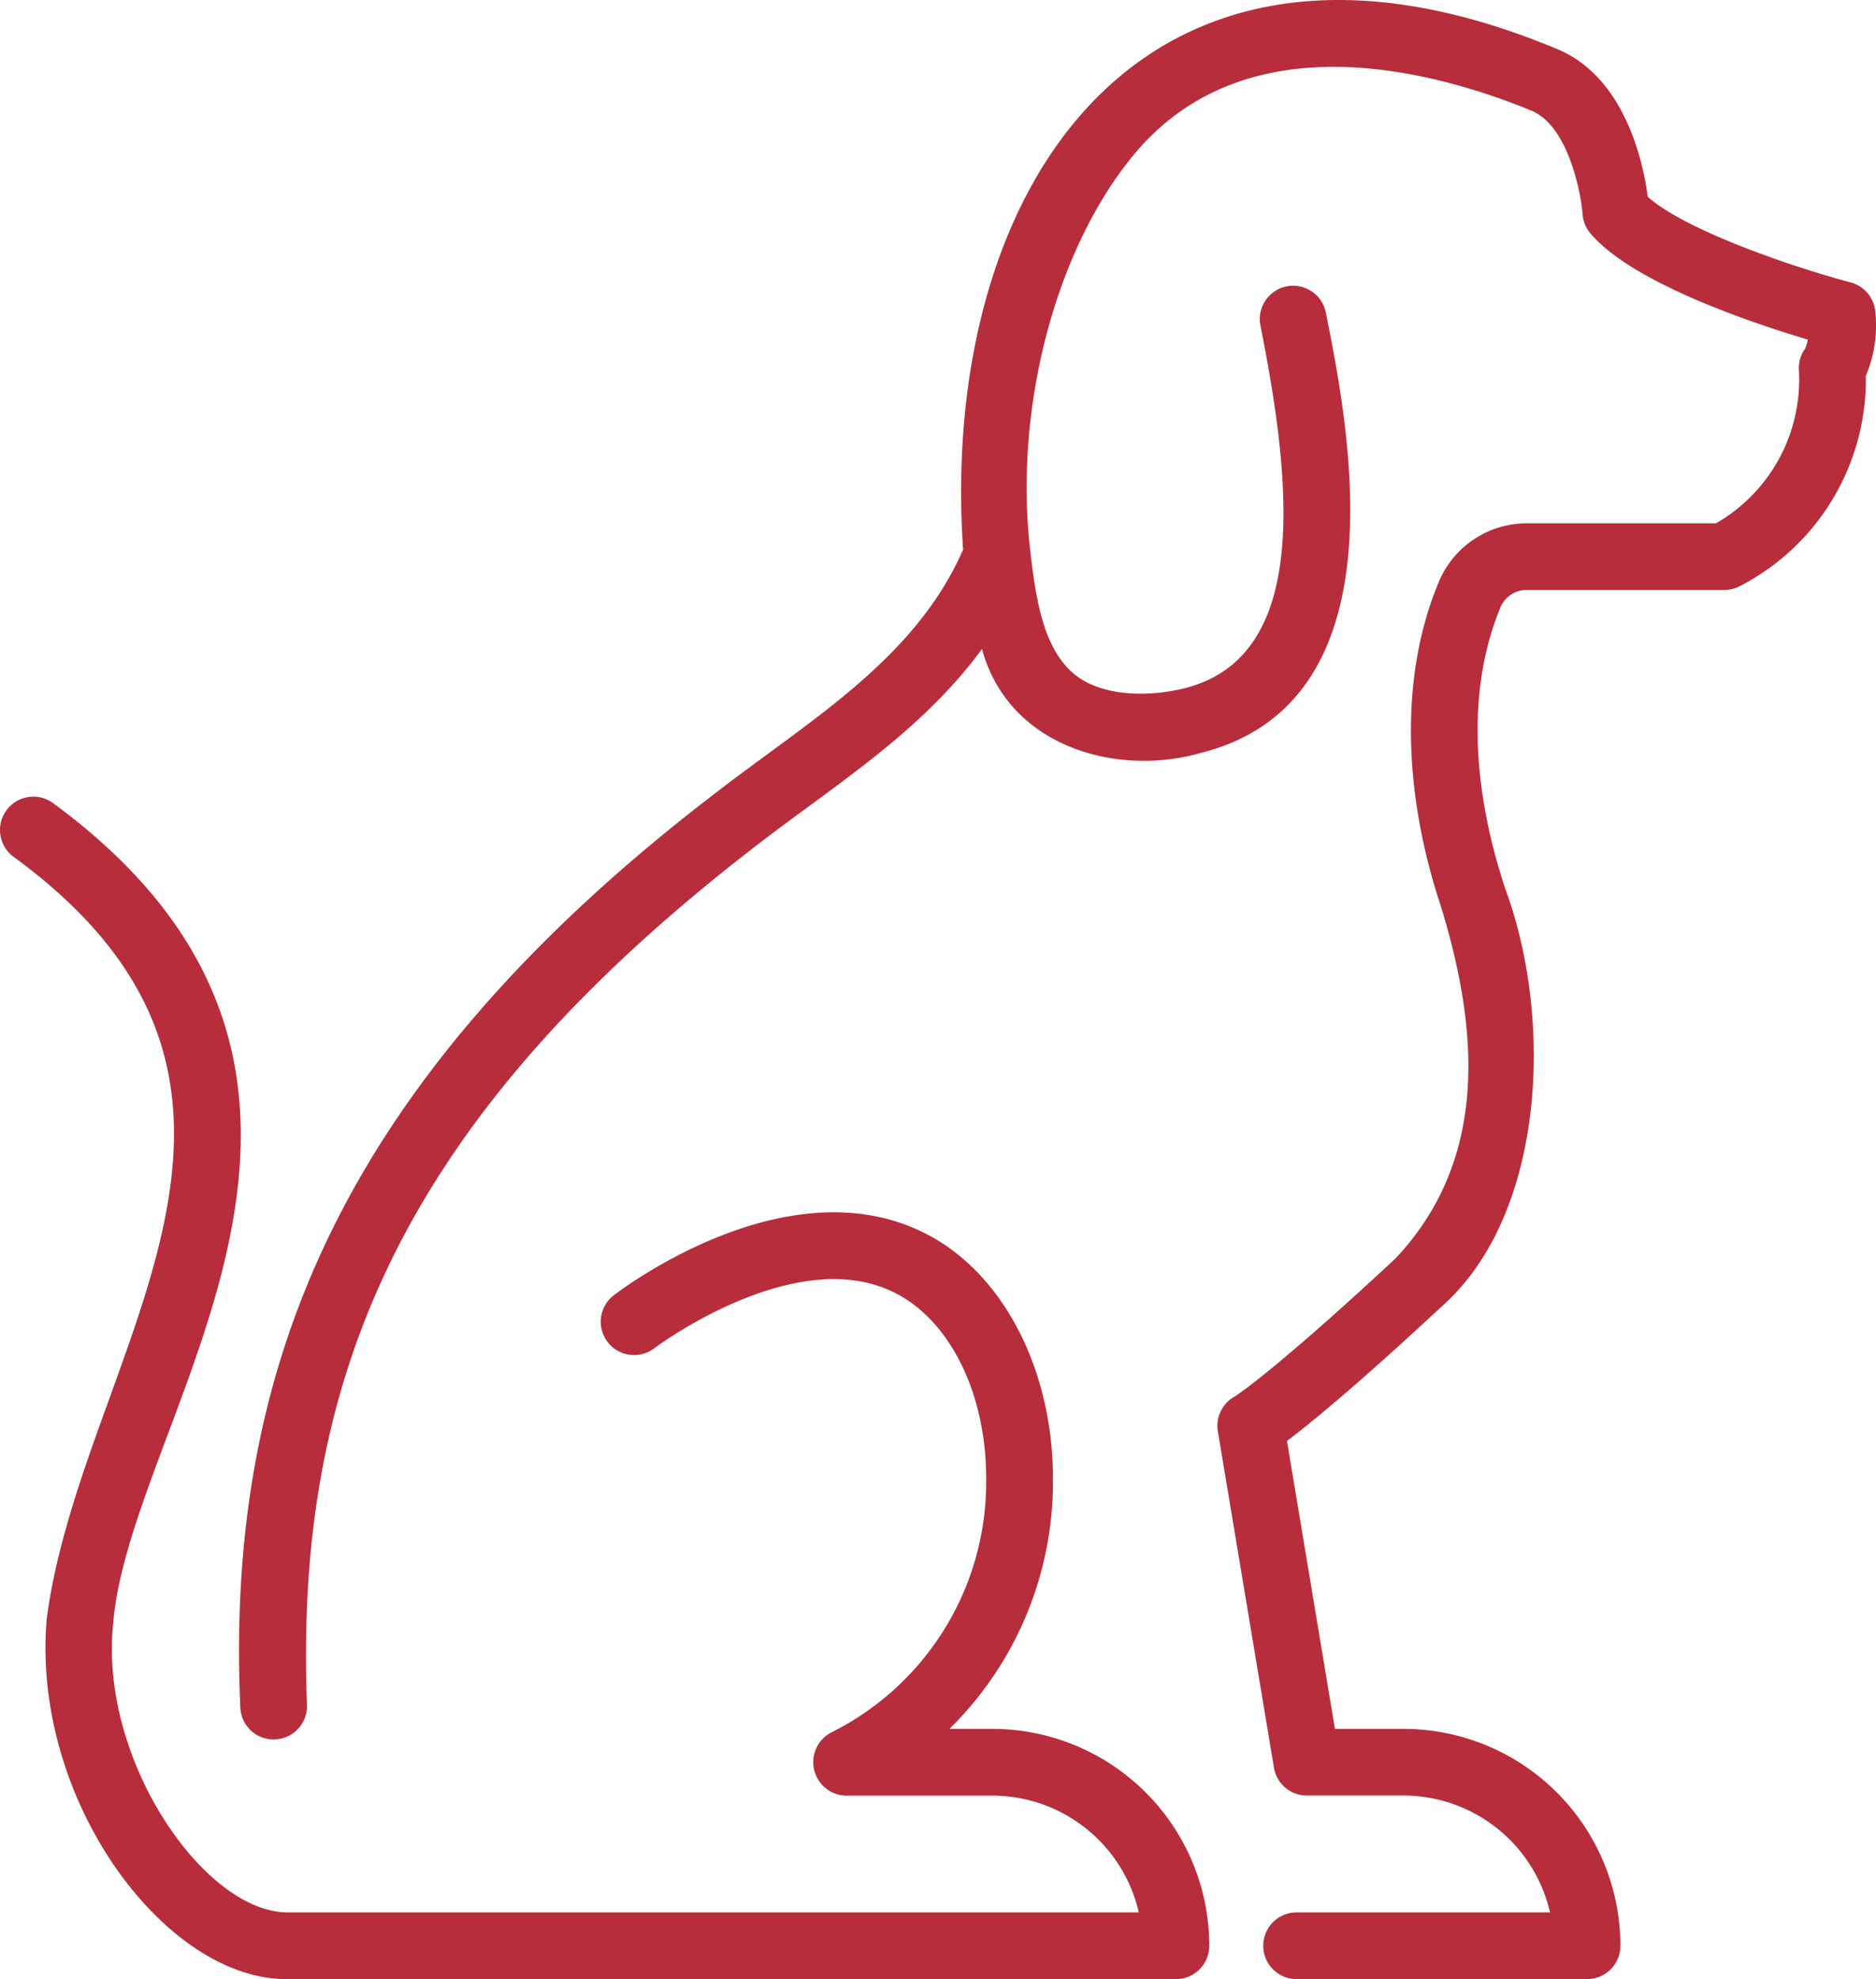
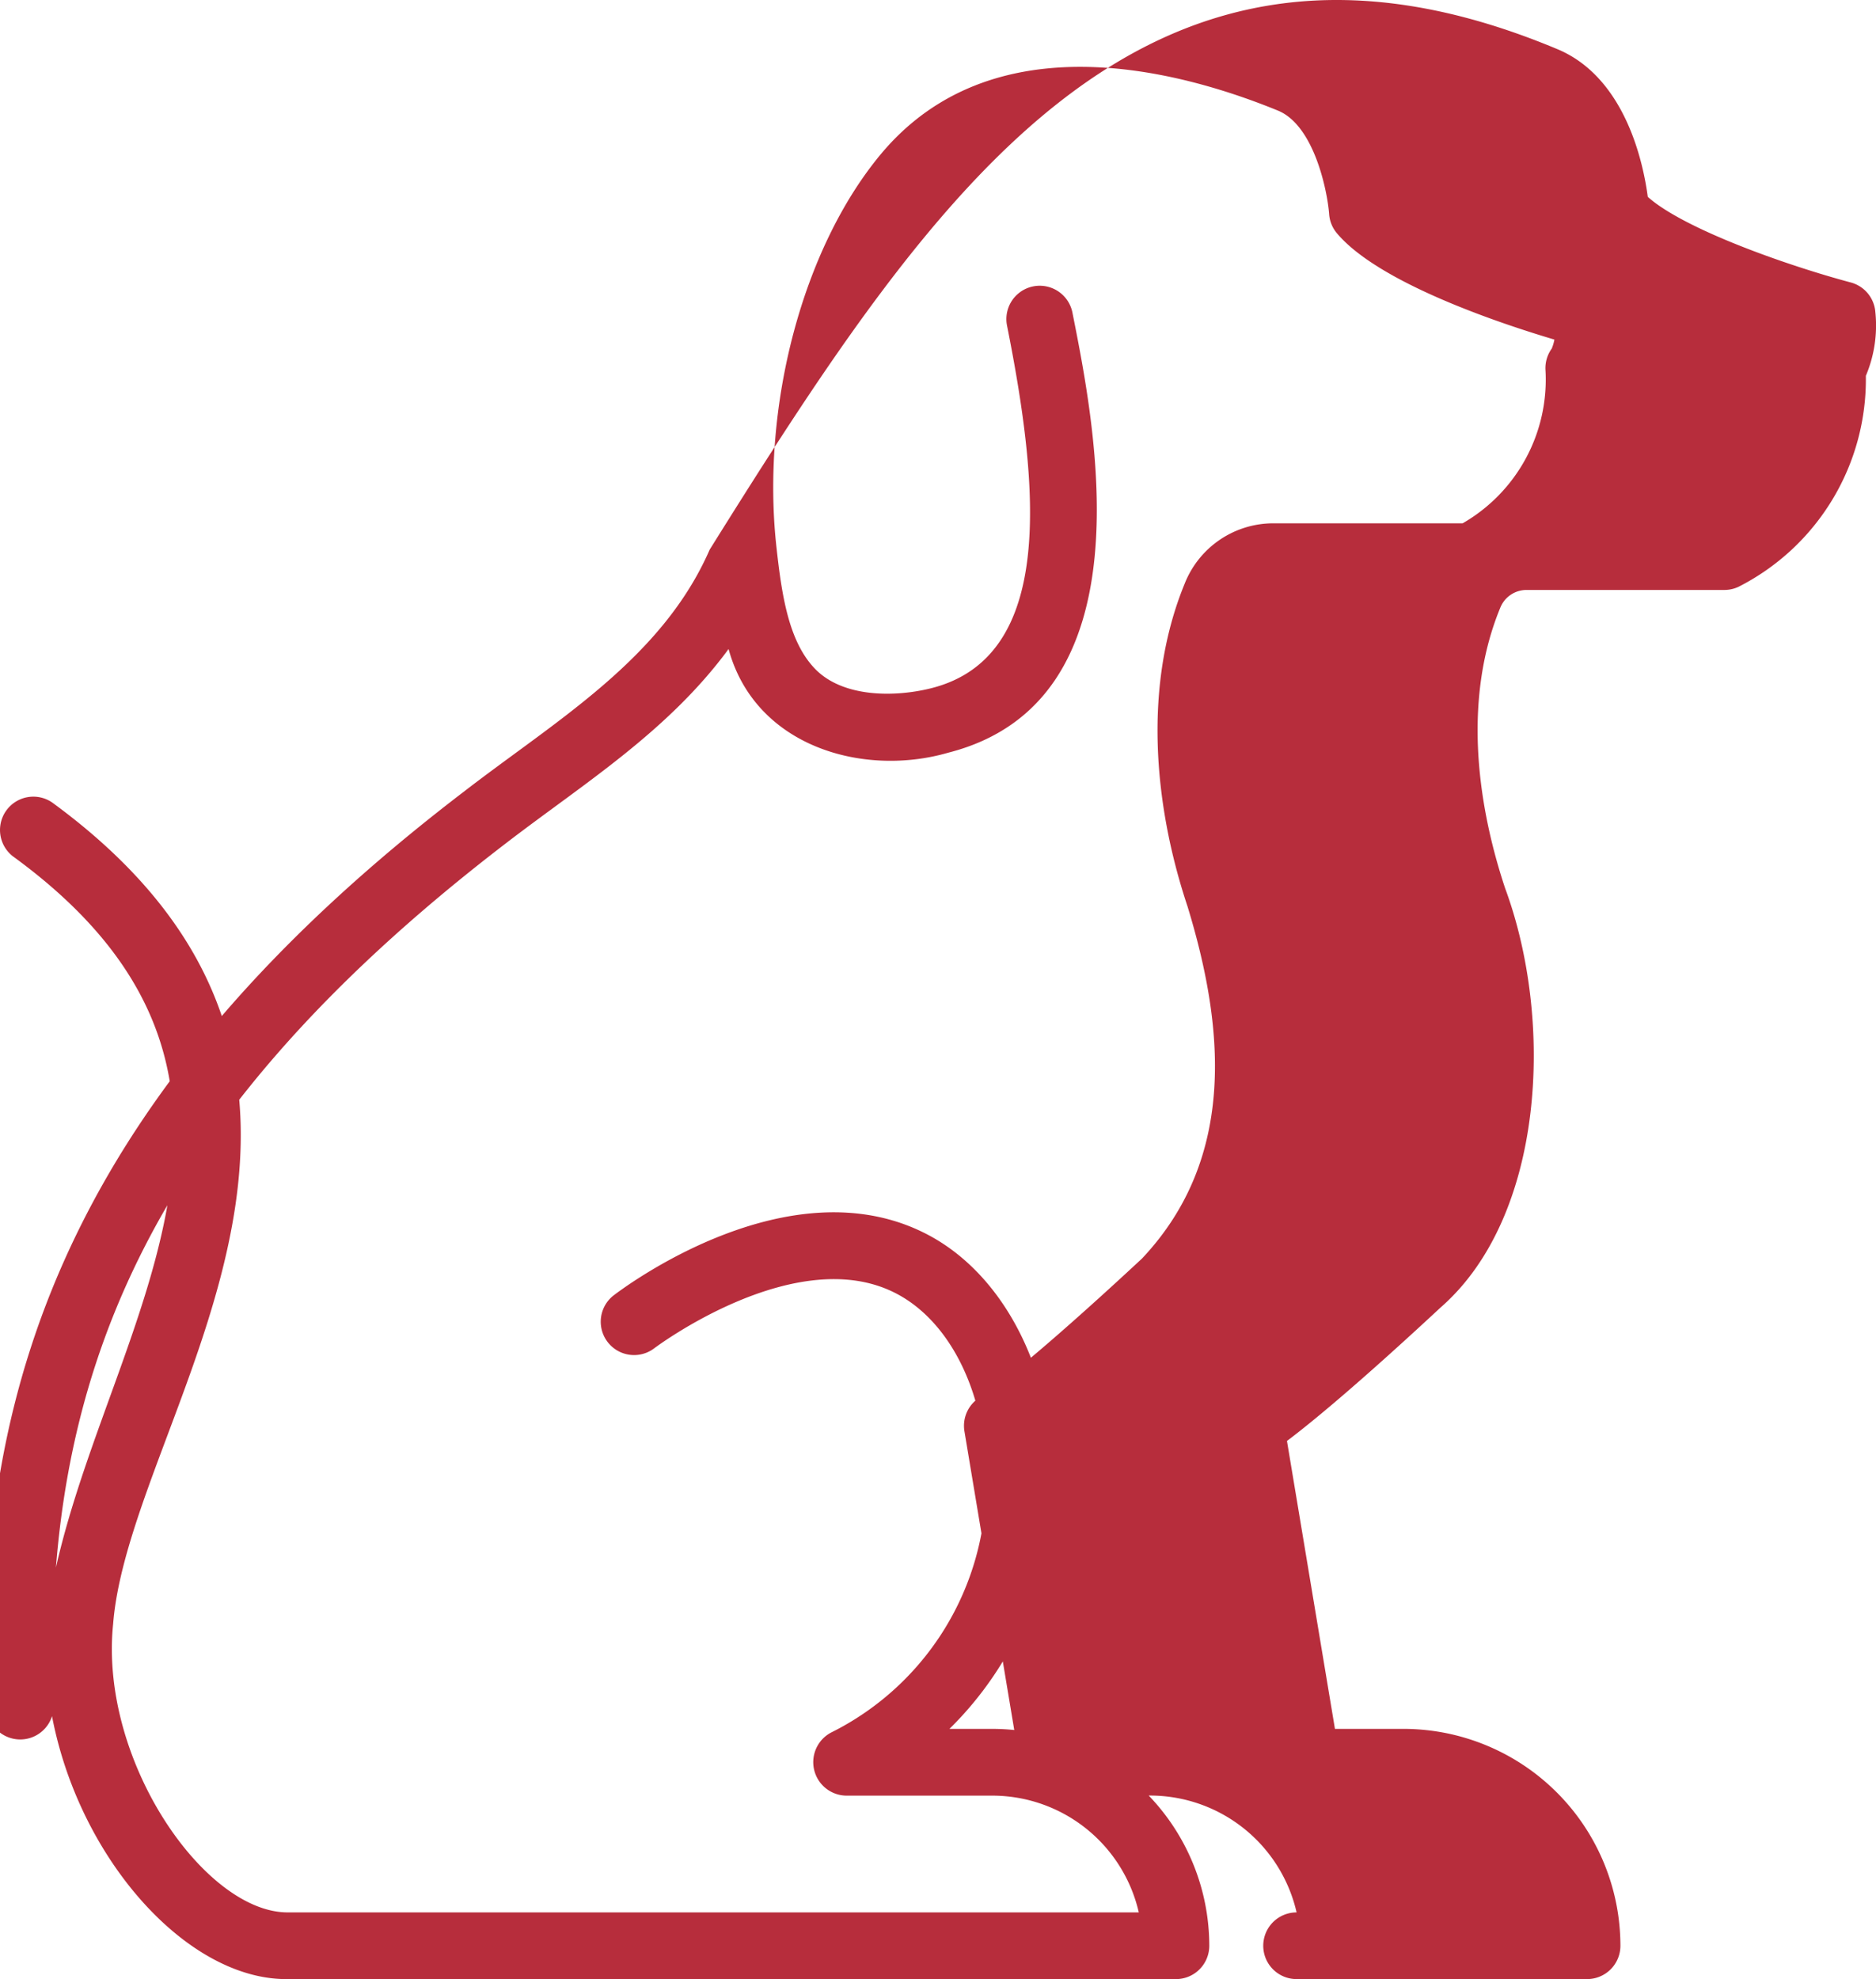
<svg xmlns="http://www.w3.org/2000/svg" viewBox="0 0 153.658 162.087">
-   <path data-name="Union 19" d="M3.829 132.56c2.845-21.653 23.554-43.269-2.785-62.438a2.73 2.73 0 0 1 3.216-4.408c22.674 16.569 15.355 36.1 9.476 51.783-2.116 5.647-4.116 10.982-4.468 15.491-1.162 11.162 7.5 23.682 14.328 23.636h69.679a12.319 12.319 0 0 0-11.994-9.563H69.312a2.742 2.742 0 0 1-1.236-5.168 22.912 22.912 0 0 0 12.7-20.587c.061-6.937-2.811-12.958-7.312-15.339-8.174-4.332-19.786 4.384-19.9 4.474a2.731 2.731 0 0 1-3.348-4.314c.586-.454 14.416-11.013 25.808-4.989 6.282 3.325 10.294 11.258 10.219 20.21a28.351 28.351 0 0 1-8.478 20.247h3.523a17.78 17.78 0 0 1 17.761 17.761 2.731 2.731 0 0 1-2.73 2.731h-72.87c-9.985-.001-20.908-14.722-19.62-29.527ZM106.2 162.086a2.731 2.731 0 1 1 0-5.462h20.756a12.322 12.322 0 0 0-11.984-9.57h-7.934a2.73 2.73 0 0 1-2.692-2.28l-4.596-27.556a2.732 2.732 0 0 1 1.341-2.821c.093-.054 3.058-1.894 13.2-11.32 7.881-8.355 6.669-19.232 3.733-28.839-2.822-8.465-3.615-18.213-.231-26.444a7.806 7.806 0 0 1 7.263-4.935h15.5a13.581 13.581 0 0 0 6.785-12.58 2.735 2.735 0 0 1 .512-1.727 3.553 3.553 0 0 0 .22-.74c-4.488-1.335-14.4-4.642-17.817-8.712a2.723 2.723 0 0 1-.634-1.568c-.135-1.8-1.195-7.247-4.2-8.477-8.24-3.368-23.425-7.373-32.543 3.6-6.365 7.669-9.8 20.585-8.528 32.137.438 3.986 1.006 7.747 3.152 9.973 2.287 2.385 6.587 2.348 9.569 1.589 10.137-2.59 8.8-16.47 6.161-29.717a2.731 2.731 0 0 1 5.356-1.069c1.9 9.536 6.355 31.87-10.17 36.078-6.932 2.01-15.8-.47-17.988-8.491-5.019 6.822-11.925 11.045-18.383 16.021-29.56 22.722-37.89 44.1-36.909 70.369a2.732 2.732 0 0 1-5.452.366c-1.229-27.36 7.783-51.164 39.029-75.049 7.6-5.874 16.248-10.872 20.168-19.847C76.864 15.018 93.888-10.021 127.5 4c5.63 2.306 7.1 9.356 7.465 12.123 2.994 2.672 11.577 5.667 16.623 7.009a2.727 2.727 0 0 1 2.017 2.431 10.593 10.593 0 0 1-.778 5.216 19.056 19.056 0 0 1-10.437 17.283 2.738 2.738 0 0 1-1.151.255h-16.181a2.314 2.314 0 0 0-2.167 1.438c-2.961 7.155-2.064 15.607.387 22.985 4.018 10.852 3.266 26.874-5.279 34.339-6.921 6.432-10.694 9.51-12.587 10.935l3.93 23.58h5.62a17.78 17.78 0 0 1 17.762 17.761 2.731 2.731 0 0 1-2.731 2.731Zm-25.427-40.781Z" fill="#b72d3c" />
+   <path data-name="Union 19" d="M3.829 132.56c2.845-21.653 23.554-43.269-2.785-62.438a2.73 2.73 0 0 1 3.216-4.408c22.674 16.569 15.355 36.1 9.476 51.783-2.116 5.647-4.116 10.982-4.468 15.491-1.162 11.162 7.5 23.682 14.328 23.636h69.679a12.319 12.319 0 0 0-11.994-9.563H69.312a2.742 2.742 0 0 1-1.236-5.168 22.912 22.912 0 0 0 12.7-20.587c.061-6.937-2.811-12.958-7.312-15.339-8.174-4.332-19.786 4.384-19.9 4.474a2.731 2.731 0 0 1-3.348-4.314c.586-.454 14.416-11.013 25.808-4.989 6.282 3.325 10.294 11.258 10.219 20.21a28.351 28.351 0 0 1-8.478 20.247h3.523a17.78 17.78 0 0 1 17.761 17.761 2.731 2.731 0 0 1-2.73 2.731h-72.87c-9.985-.001-20.908-14.722-19.62-29.527ZM106.2 162.086a2.731 2.731 0 1 1 0-5.462a12.322 12.322 0 0 0-11.984-9.57h-7.934a2.73 2.73 0 0 1-2.692-2.28l-4.596-27.556a2.732 2.732 0 0 1 1.341-2.821c.093-.054 3.058-1.894 13.2-11.32 7.881-8.355 6.669-19.232 3.733-28.839-2.822-8.465-3.615-18.213-.231-26.444a7.806 7.806 0 0 1 7.263-4.935h15.5a13.581 13.581 0 0 0 6.785-12.58 2.735 2.735 0 0 1 .512-1.727 3.553 3.553 0 0 0 .22-.74c-4.488-1.335-14.4-4.642-17.817-8.712a2.723 2.723 0 0 1-.634-1.568c-.135-1.8-1.195-7.247-4.2-8.477-8.24-3.368-23.425-7.373-32.543 3.6-6.365 7.669-9.8 20.585-8.528 32.137.438 3.986 1.006 7.747 3.152 9.973 2.287 2.385 6.587 2.348 9.569 1.589 10.137-2.59 8.8-16.47 6.161-29.717a2.731 2.731 0 0 1 5.356-1.069c1.9 9.536 6.355 31.87-10.17 36.078-6.932 2.01-15.8-.47-17.988-8.491-5.019 6.822-11.925 11.045-18.383 16.021-29.56 22.722-37.89 44.1-36.909 70.369a2.732 2.732 0 0 1-5.452.366c-1.229-27.36 7.783-51.164 39.029-75.049 7.6-5.874 16.248-10.872 20.168-19.847C76.864 15.018 93.888-10.021 127.5 4c5.63 2.306 7.1 9.356 7.465 12.123 2.994 2.672 11.577 5.667 16.623 7.009a2.727 2.727 0 0 1 2.017 2.431 10.593 10.593 0 0 1-.778 5.216 19.056 19.056 0 0 1-10.437 17.283 2.738 2.738 0 0 1-1.151.255h-16.181a2.314 2.314 0 0 0-2.167 1.438c-2.961 7.155-2.064 15.607.387 22.985 4.018 10.852 3.266 26.874-5.279 34.339-6.921 6.432-10.694 9.51-12.587 10.935l3.93 23.58h5.62a17.78 17.78 0 0 1 17.762 17.761 2.731 2.731 0 0 1-2.731 2.731Zm-25.427-40.781Z" fill="#b72d3c" />
</svg>